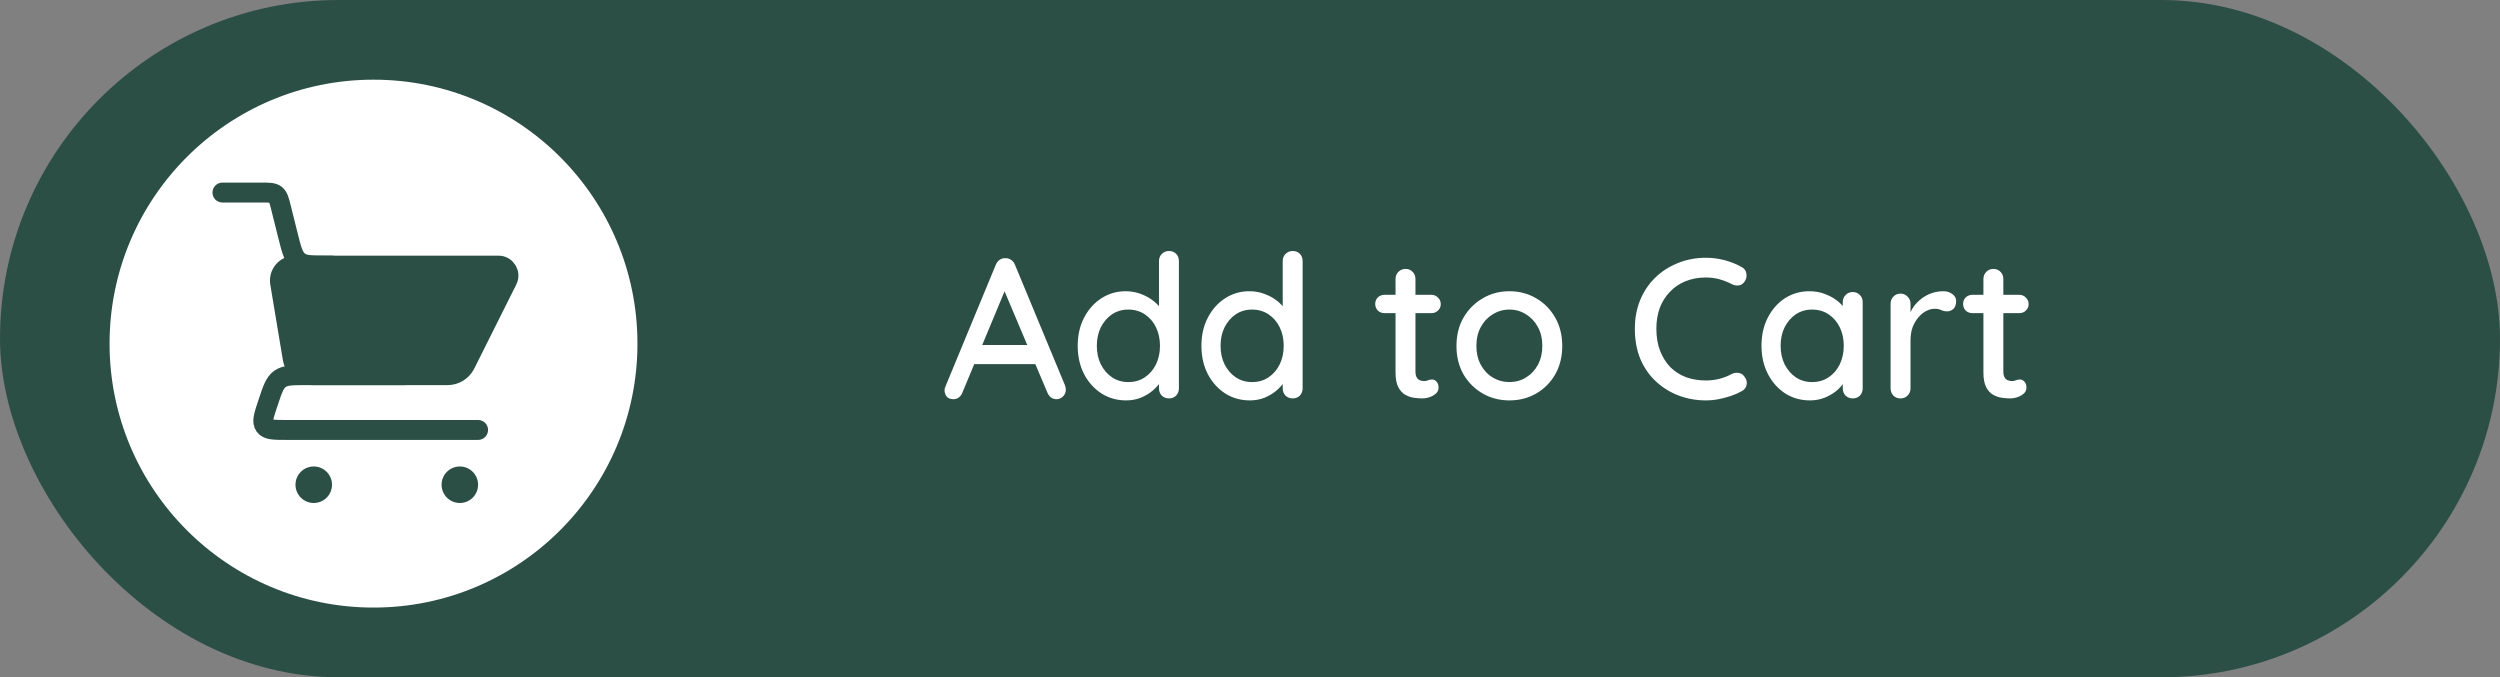
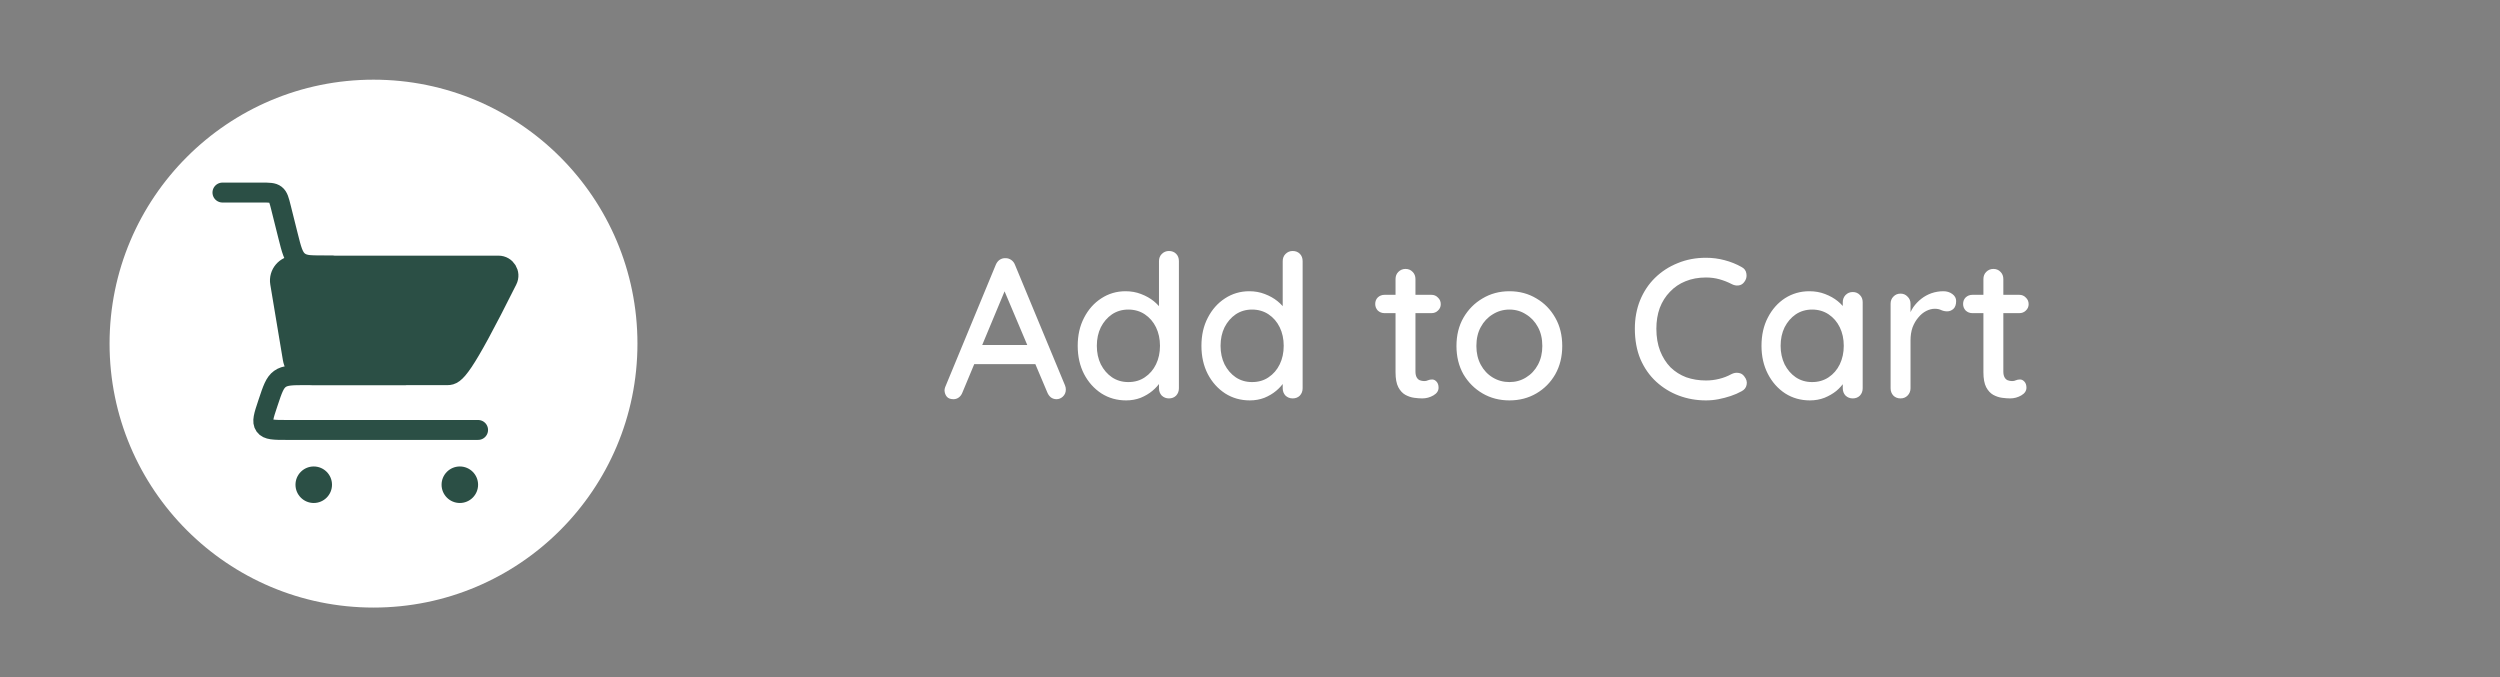
<svg xmlns="http://www.w3.org/2000/svg" width="251" height="68" viewBox="0 0 251 68" fill="none">
  <rect x="0" y="0" width="251" height="68" fill="#808080" stroke="none" />
-   <rect width="251" height="68" rx="34" fill="#2B4F45" />
  <circle cx="37.5" cy="34.5" r="26.5" fill="white" />
  <path d="M22.333 19.333H26.272C27.022 19.333 27.397 19.333 27.668 19.545C27.939 19.757 28.03 20.121 28.212 20.848L28.909 23.637C29.273 25.092 29.455 25.82 29.997 26.243C30.54 26.667 31.29 26.667 32.79 26.667H33.333" stroke="#2B4F45" stroke-width="2" stroke-linecap="round" />
  <path d="M48 43.167H28.775C27.509 43.167 26.875 43.167 26.576 42.751C26.277 42.336 26.477 41.735 26.878 40.534L26.922 40.402C27.362 39.082 27.582 38.422 28.105 38.044C28.629 37.667 29.325 37.667 30.716 37.667H40.667" stroke="#2B4F45" stroke-width="2" stroke-linecap="round" stroke-linejoin="round" />
-   <path d="M44.931 37.667H31.361C30.383 37.667 29.549 36.96 29.388 35.995L28.124 28.413C27.972 27.499 28.677 26.667 29.604 26.667H50.049C50.792 26.667 51.276 27.449 50.943 28.114L46.719 36.561C46.381 37.239 45.688 37.667 44.931 37.667Z" fill="#2B4F45" stroke="#2B4F45" stroke-width="2" stroke-linecap="round" />
+   <path d="M44.931 37.667H31.361C30.383 37.667 29.549 36.96 29.388 35.995L28.124 28.413C27.972 27.499 28.677 26.667 29.604 26.667H50.049C50.792 26.667 51.276 27.449 50.943 28.114C46.381 37.239 45.688 37.667 44.931 37.667Z" fill="#2B4F45" stroke="#2B4F45" stroke-width="2" stroke-linecap="round" />
  <circle cx="46.167" cy="48.667" r="1.833" fill="#2B4F45" />
  <circle cx="31.5" cy="48.667" r="1.833" fill="#2B4F45" />
  <path d="M101.13 28.6L96.63 39.4C96.55 39.613 96.43 39.78 96.27 39.9C96.11 40.02 95.93 40.08 95.73 40.08C95.436 40.08 95.216 40 95.07 39.84C94.923 39.667 94.843 39.453 94.83 39.2C94.83 39.107 94.85 39 94.89 38.88L99.97 26.6C100.063 26.373 100.196 26.2 100.37 26.08C100.556 25.96 100.756 25.907 100.97 25.92C101.17 25.92 101.356 25.98 101.53 26.1C101.703 26.22 101.83 26.387 101.91 26.6L106.93 38.7C106.983 38.833 107.01 38.967 107.01 39.1C107.01 39.393 106.91 39.633 106.71 39.82C106.523 39.993 106.31 40.08 106.07 40.08C105.87 40.08 105.683 40.02 105.51 39.9C105.35 39.767 105.23 39.6 105.15 39.4L100.61 28.66L101.13 28.6ZM97.43 36.56L98.33 34.64H103.99L104.33 36.56H97.43ZM117.362 25.2C117.655 25.2 117.895 25.293 118.082 25.48C118.268 25.667 118.362 25.913 118.362 26.22V38.98C118.362 39.273 118.268 39.52 118.082 39.72C117.895 39.907 117.655 40 117.362 40C117.082 40 116.842 39.907 116.642 39.72C116.455 39.52 116.362 39.273 116.362 38.98V37.54L116.782 37.56C116.782 37.8 116.682 38.073 116.482 38.38C116.295 38.673 116.035 38.96 115.702 39.24C115.368 39.52 114.975 39.753 114.522 39.94C114.068 40.113 113.582 40.2 113.062 40.2C112.142 40.2 111.315 39.967 110.582 39.5C109.848 39.02 109.268 38.373 108.842 37.56C108.415 36.733 108.202 35.787 108.202 34.72C108.202 33.653 108.415 32.713 108.842 31.9C109.268 31.073 109.842 30.427 110.562 29.96C111.295 29.48 112.108 29.24 113.002 29.24C113.562 29.24 114.082 29.333 114.562 29.52C115.055 29.707 115.482 29.947 115.842 30.24C116.202 30.533 116.482 30.847 116.682 31.18C116.882 31.5 116.982 31.807 116.982 32.1L116.362 32.16V26.22C116.362 25.927 116.455 25.687 116.642 25.5C116.842 25.3 117.082 25.2 117.362 25.2ZM113.282 38.36C113.922 38.36 114.475 38.2 114.942 37.88C115.422 37.56 115.795 37.127 116.062 36.58C116.328 36.033 116.462 35.413 116.462 34.72C116.462 34.027 116.328 33.407 116.062 32.86C115.795 32.313 115.422 31.88 114.942 31.56C114.462 31.24 113.908 31.08 113.282 31.08C112.668 31.08 112.122 31.24 111.642 31.56C111.175 31.88 110.802 32.313 110.522 32.86C110.255 33.407 110.122 34.027 110.122 34.72C110.122 35.413 110.255 36.033 110.522 36.58C110.802 37.127 111.175 37.56 111.642 37.88C112.122 38.2 112.668 38.36 113.282 38.36ZM129.784 25.2C130.077 25.2 130.317 25.293 130.504 25.48C130.69 25.667 130.784 25.913 130.784 26.22V38.98C130.784 39.273 130.69 39.52 130.504 39.72C130.317 39.907 130.077 40 129.784 40C129.504 40 129.264 39.907 129.064 39.72C128.877 39.52 128.784 39.273 128.784 38.98V37.54L129.204 37.56C129.204 37.8 129.104 38.073 128.904 38.38C128.717 38.673 128.457 38.96 128.124 39.24C127.79 39.52 127.397 39.753 126.944 39.94C126.49 40.113 126.004 40.2 125.484 40.2C124.564 40.2 123.737 39.967 123.004 39.5C122.27 39.02 121.69 38.373 121.264 37.56C120.837 36.733 120.624 35.787 120.624 34.72C120.624 33.653 120.837 32.713 121.264 31.9C121.69 31.073 122.264 30.427 122.984 29.96C123.717 29.48 124.53 29.24 125.424 29.24C125.984 29.24 126.504 29.333 126.984 29.52C127.477 29.707 127.904 29.947 128.264 30.24C128.624 30.533 128.904 30.847 129.104 31.18C129.304 31.5 129.404 31.807 129.404 32.1L128.784 32.16V26.22C128.784 25.927 128.877 25.687 129.064 25.5C129.264 25.3 129.504 25.2 129.784 25.2ZM125.704 38.36C126.344 38.36 126.897 38.2 127.364 37.88C127.844 37.56 128.217 37.127 128.484 36.58C128.75 36.033 128.884 35.413 128.884 34.72C128.884 34.027 128.75 33.407 128.484 32.86C128.217 32.313 127.844 31.88 127.364 31.56C126.884 31.24 126.33 31.08 125.704 31.08C125.09 31.08 124.544 31.24 124.064 31.56C123.597 31.88 123.224 32.313 122.944 32.86C122.677 33.407 122.544 34.027 122.544 34.72C122.544 35.413 122.677 36.033 122.944 36.58C123.224 37.127 123.597 37.56 124.064 37.88C124.544 38.2 125.09 38.36 125.704 38.36ZM139.012 29.6H143.712C143.979 29.6 144.199 29.693 144.372 29.88C144.559 30.053 144.652 30.273 144.652 30.54C144.652 30.793 144.559 31.007 144.372 31.18C144.199 31.353 143.979 31.44 143.712 31.44H139.012C138.745 31.44 138.519 31.353 138.332 31.18C138.159 30.993 138.072 30.773 138.072 30.52C138.072 30.253 138.159 30.033 138.332 29.86C138.519 29.687 138.745 29.6 139.012 29.6ZM141.112 27C141.405 27 141.645 27.1 141.832 27.3C142.019 27.487 142.112 27.727 142.112 28.02V37.3C142.112 37.54 142.152 37.733 142.232 37.88C142.312 38.027 142.419 38.127 142.552 38.18C142.699 38.233 142.845 38.26 142.992 38.26C143.139 38.26 143.265 38.233 143.372 38.18C143.492 38.127 143.632 38.1 143.792 38.1C143.952 38.1 144.099 38.173 144.232 38.32C144.365 38.467 144.432 38.667 144.432 38.92C144.432 39.24 144.259 39.5 143.912 39.7C143.565 39.9 143.192 40 142.792 40C142.565 40 142.299 39.98 141.992 39.94C141.685 39.9 141.385 39.8 141.092 39.64C140.812 39.48 140.579 39.227 140.392 38.88C140.205 38.52 140.112 38.02 140.112 37.38V28.02C140.112 27.727 140.205 27.487 140.392 27.3C140.592 27.1 140.832 27 141.112 27ZM156.849 34.74C156.849 35.807 156.616 36.753 156.149 37.58C155.682 38.393 155.049 39.033 154.249 39.5C153.449 39.967 152.549 40.2 151.549 40.2C150.549 40.2 149.649 39.967 148.849 39.5C148.049 39.033 147.409 38.393 146.929 37.58C146.462 36.753 146.229 35.807 146.229 34.74C146.229 33.66 146.462 32.713 146.929 31.9C147.409 31.073 148.049 30.427 148.849 29.96C149.649 29.48 150.549 29.24 151.549 29.24C152.549 29.24 153.449 29.48 154.249 29.96C155.049 30.427 155.682 31.073 156.149 31.9C156.616 32.713 156.849 33.66 156.849 34.74ZM154.849 34.74C154.849 34.007 154.702 33.373 154.409 32.84C154.116 32.293 153.716 31.867 153.209 31.56C152.716 31.24 152.162 31.08 151.549 31.08C150.936 31.08 150.376 31.24 149.869 31.56C149.362 31.867 148.962 32.293 148.669 32.84C148.376 33.373 148.229 34.007 148.229 34.74C148.229 35.447 148.376 36.073 148.669 36.62C148.962 37.167 149.362 37.593 149.869 37.9C150.376 38.207 150.936 38.36 151.549 38.36C152.162 38.36 152.716 38.207 153.209 37.9C153.716 37.593 154.116 37.167 154.409 36.62C154.702 36.073 154.849 35.447 154.849 34.74ZM174.839 26.8C175.133 26.947 175.299 27.173 175.339 27.48C175.393 27.787 175.319 28.067 175.119 28.32C174.973 28.52 174.779 28.633 174.539 28.66C174.313 28.687 174.086 28.64 173.859 28.52C173.473 28.32 173.066 28.16 172.639 28.04C172.213 27.92 171.759 27.86 171.279 27.86C170.519 27.86 169.833 27.987 169.219 28.24C168.619 28.48 168.099 28.833 167.659 29.3C167.219 29.753 166.879 30.293 166.639 30.92C166.413 31.547 166.299 32.24 166.299 33C166.299 33.84 166.426 34.587 166.679 35.24C166.933 35.88 167.279 36.427 167.719 36.88C168.173 37.32 168.699 37.653 169.299 37.88C169.913 38.093 170.573 38.2 171.279 38.2C171.733 38.2 172.173 38.147 172.599 38.04C173.039 37.933 173.453 37.773 173.839 37.56C174.079 37.44 174.313 37.4 174.539 37.44C174.779 37.467 174.973 37.58 175.119 37.78C175.346 38.06 175.426 38.347 175.359 38.64C175.306 38.92 175.139 39.133 174.859 39.28C174.526 39.467 174.159 39.627 173.759 39.76C173.359 39.893 172.953 40 172.539 40.08C172.126 40.16 171.706 40.2 171.279 40.2C170.319 40.2 169.413 40.04 168.559 39.72C167.706 39.4 166.946 38.933 166.279 38.32C165.613 37.707 165.086 36.953 164.699 36.06C164.326 35.167 164.139 34.147 164.139 33C164.139 31.973 164.313 31.027 164.659 30.16C165.019 29.28 165.519 28.527 166.159 27.9C166.813 27.26 167.573 26.767 168.439 26.42C169.306 26.06 170.253 25.88 171.279 25.88C171.919 25.88 172.539 25.96 173.139 26.12C173.753 26.28 174.319 26.507 174.839 26.8ZM186.014 29.32C186.307 29.32 186.547 29.42 186.734 29.62C186.921 29.807 187.014 30.047 187.014 30.34V38.98C187.014 39.273 186.921 39.52 186.734 39.72C186.547 39.907 186.307 40 186.014 40C185.734 40 185.494 39.907 185.294 39.72C185.107 39.52 185.014 39.273 185.014 38.98V37.54L185.434 37.6C185.434 37.84 185.334 38.107 185.134 38.4C184.947 38.693 184.687 38.98 184.354 39.26C184.021 39.527 183.627 39.753 183.174 39.94C182.721 40.113 182.234 40.2 181.714 40.2C180.794 40.2 179.967 39.967 179.234 39.5C178.501 39.02 177.921 38.367 177.494 37.54C177.067 36.713 176.854 35.773 176.854 34.72C176.854 33.64 177.067 32.693 177.494 31.88C177.921 31.053 178.494 30.407 179.214 29.94C179.947 29.473 180.761 29.24 181.654 29.24C182.227 29.24 182.754 29.333 183.234 29.52C183.727 29.707 184.154 29.947 184.514 30.24C184.874 30.533 185.147 30.847 185.334 31.18C185.534 31.5 185.634 31.807 185.634 32.1L185.014 32.16V30.34C185.014 30.06 185.107 29.82 185.294 29.62C185.494 29.42 185.734 29.32 186.014 29.32ZM181.934 38.36C182.561 38.36 183.114 38.2 183.594 37.88C184.074 37.56 184.447 37.127 184.714 36.58C184.981 36.02 185.114 35.4 185.114 34.72C185.114 34.027 184.981 33.407 184.714 32.86C184.447 32.313 184.074 31.88 183.594 31.56C183.114 31.24 182.561 31.08 181.934 31.08C181.321 31.08 180.774 31.24 180.294 31.56C179.827 31.88 179.454 32.313 179.174 32.86C178.907 33.407 178.774 34.027 178.774 34.72C178.774 35.4 178.907 36.02 179.174 36.58C179.454 37.127 179.827 37.56 180.294 37.88C180.774 38.2 181.321 38.36 181.934 38.36ZM190.816 40C190.523 40 190.283 39.907 190.096 39.72C189.909 39.52 189.816 39.273 189.816 38.98V30.5C189.816 30.207 189.909 29.967 190.096 29.78C190.283 29.58 190.523 29.48 190.816 29.48C191.096 29.48 191.329 29.58 191.516 29.78C191.716 29.967 191.816 30.207 191.816 30.5V32.74L191.616 31.88C191.723 31.507 191.883 31.16 192.096 30.84C192.323 30.52 192.589 30.24 192.896 30C193.203 29.76 193.543 29.573 193.916 29.44C194.303 29.307 194.703 29.24 195.116 29.24C195.463 29.24 195.763 29.333 196.016 29.52C196.269 29.707 196.396 29.94 196.396 30.22C196.396 30.58 196.303 30.847 196.116 31.02C195.929 31.18 195.723 31.26 195.496 31.26C195.296 31.26 195.103 31.22 194.916 31.14C194.729 31.047 194.509 31 194.256 31C193.976 31 193.689 31.073 193.396 31.22C193.103 31.367 192.836 31.587 192.596 31.88C192.356 32.16 192.163 32.493 192.016 32.88C191.883 33.267 191.816 33.7 191.816 34.18V38.98C191.816 39.273 191.716 39.52 191.516 39.72C191.329 39.907 191.096 40 190.816 40ZM198.035 29.6H202.735C203.002 29.6 203.222 29.693 203.395 29.88C203.582 30.053 203.675 30.273 203.675 30.54C203.675 30.793 203.582 31.007 203.395 31.18C203.222 31.353 203.002 31.44 202.735 31.44H198.035C197.769 31.44 197.542 31.353 197.355 31.18C197.182 30.993 197.095 30.773 197.095 30.52C197.095 30.253 197.182 30.033 197.355 29.86C197.542 29.687 197.769 29.6 198.035 29.6ZM200.135 27C200.429 27 200.669 27.1 200.855 27.3C201.042 27.487 201.135 27.727 201.135 28.02V37.3C201.135 37.54 201.175 37.733 201.255 37.88C201.335 38.027 201.442 38.127 201.575 38.18C201.722 38.233 201.869 38.26 202.015 38.26C202.162 38.26 202.289 38.233 202.395 38.18C202.515 38.127 202.655 38.1 202.815 38.1C202.975 38.1 203.122 38.173 203.255 38.32C203.389 38.467 203.455 38.667 203.455 38.92C203.455 39.24 203.282 39.5 202.935 39.7C202.589 39.9 202.215 40 201.815 40C201.589 40 201.322 39.98 201.015 39.94C200.709 39.9 200.409 39.8 200.115 39.64C199.835 39.48 199.602 39.227 199.415 38.88C199.229 38.52 199.135 38.02 199.135 37.38V28.02C199.135 27.727 199.229 27.487 199.415 27.3C199.615 27.1 199.855 27 200.135 27Z" fill="white" />
</svg>